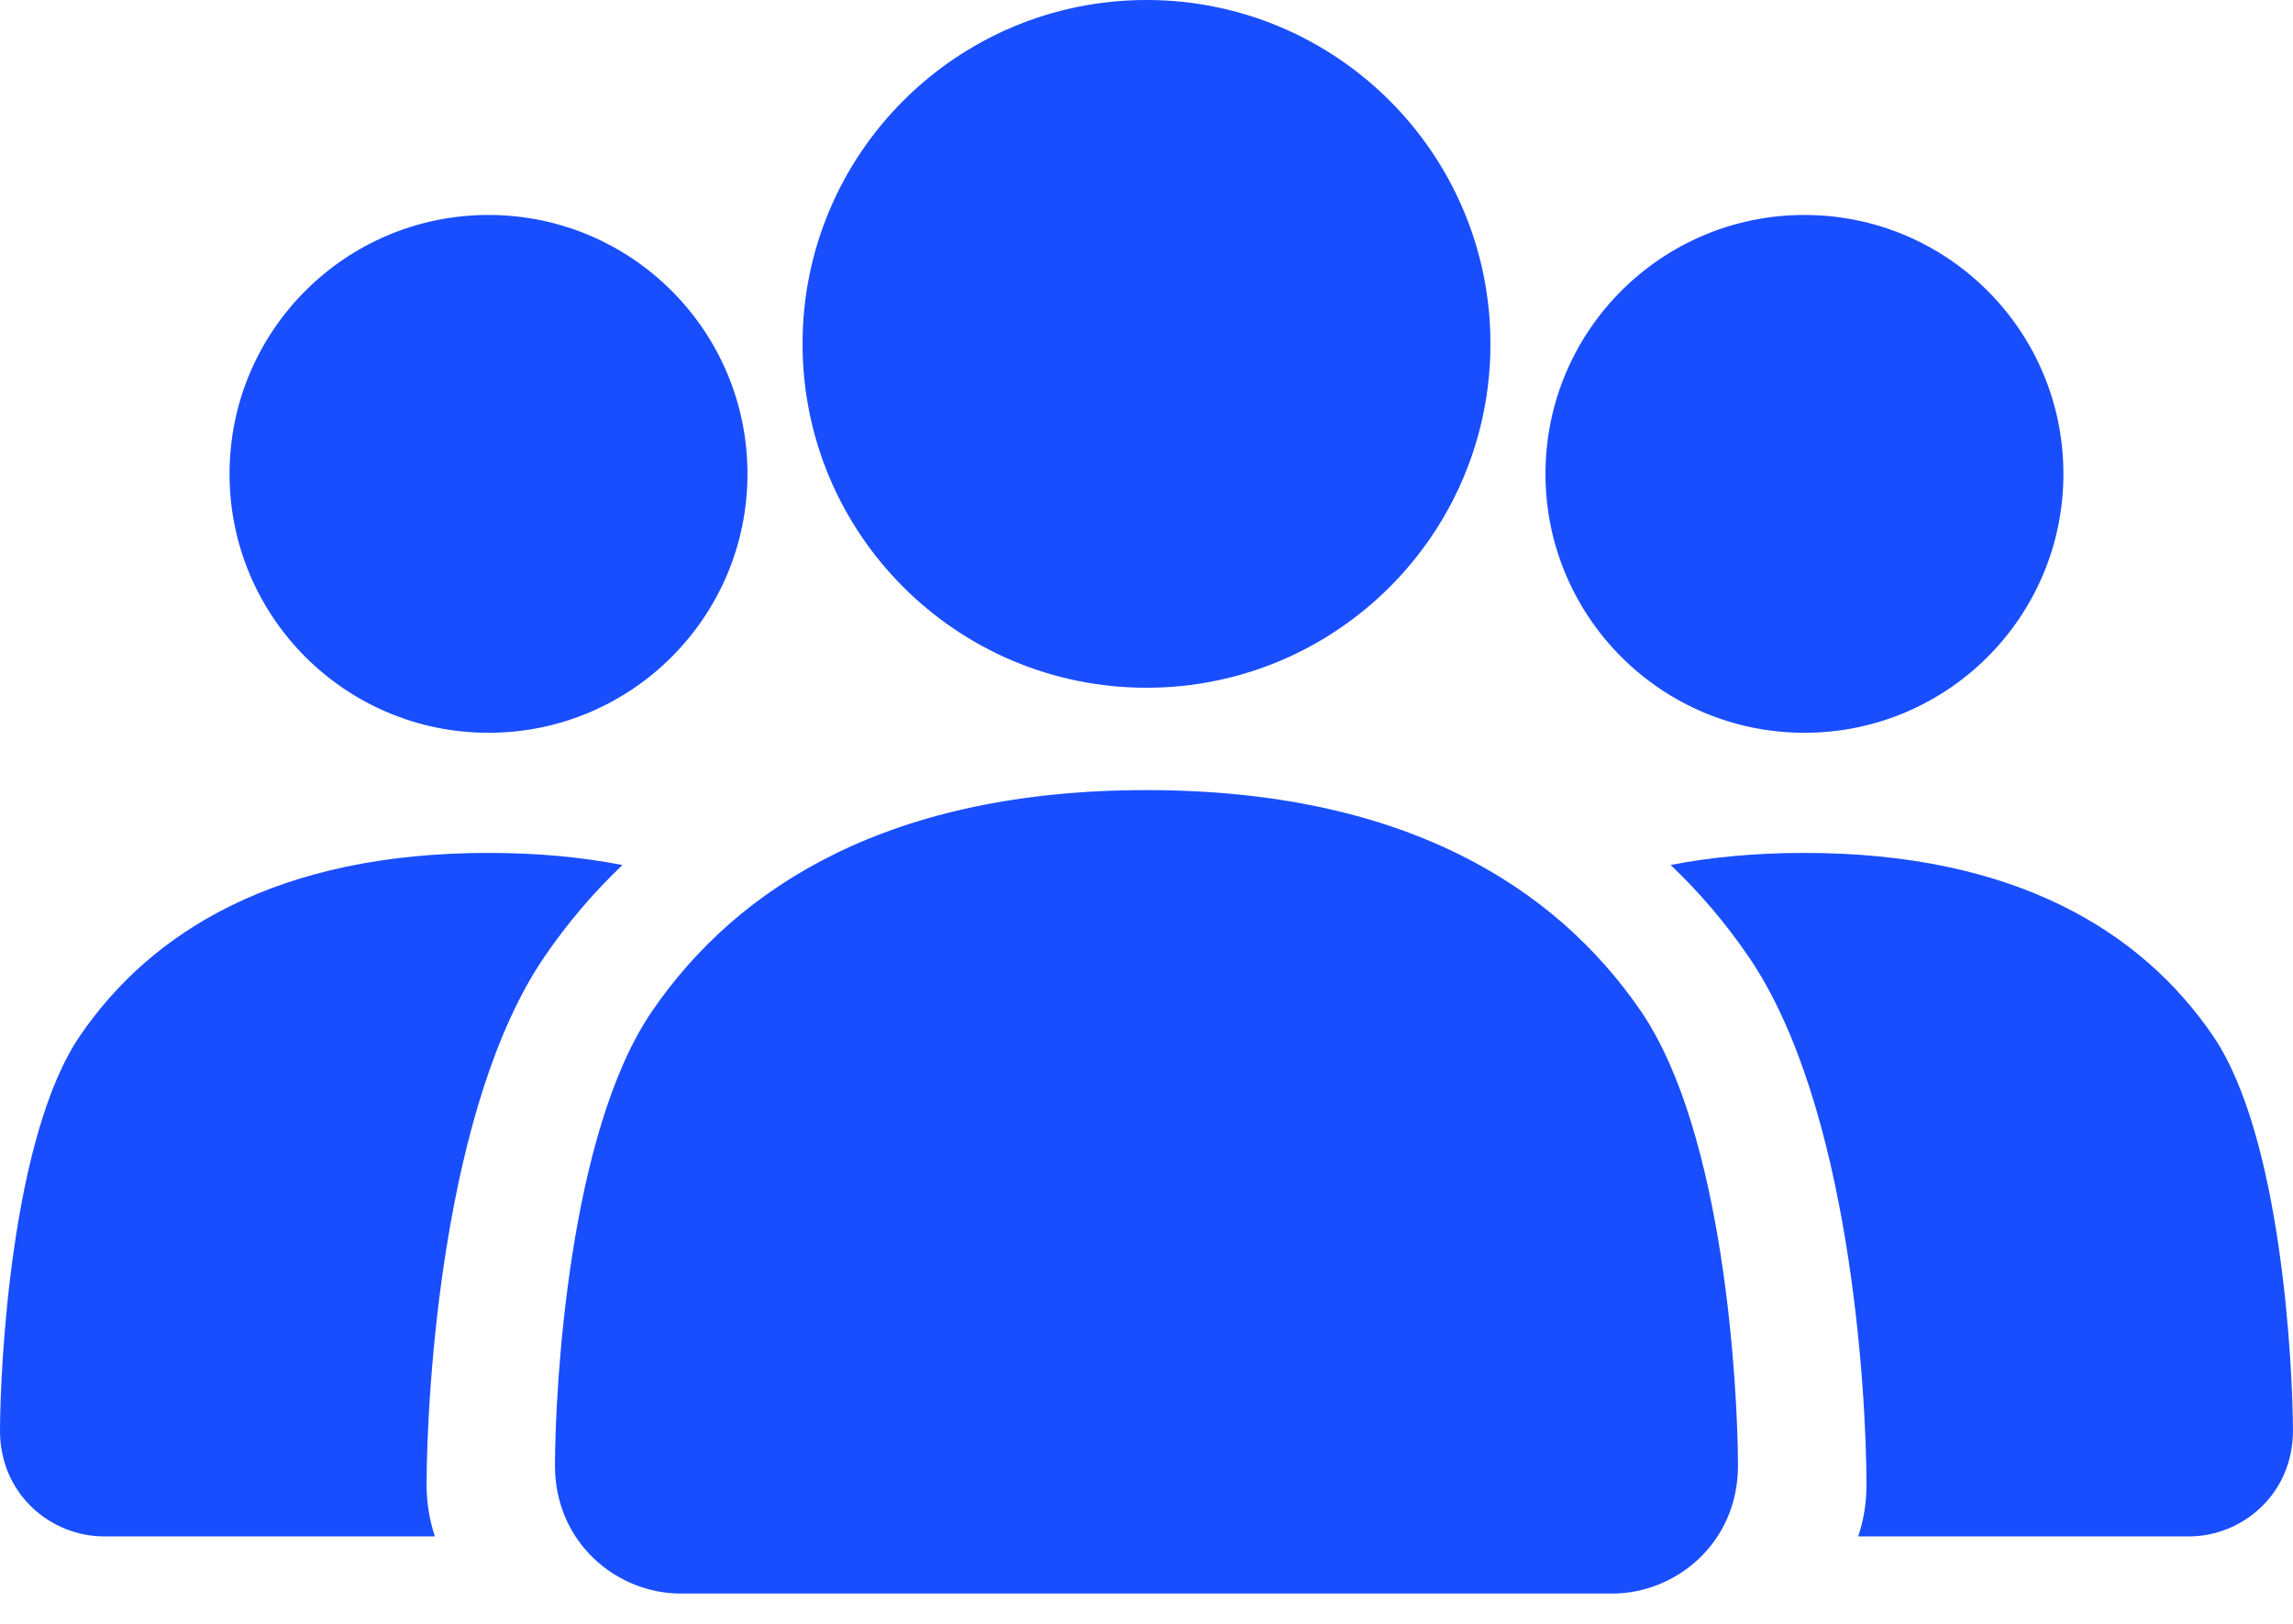
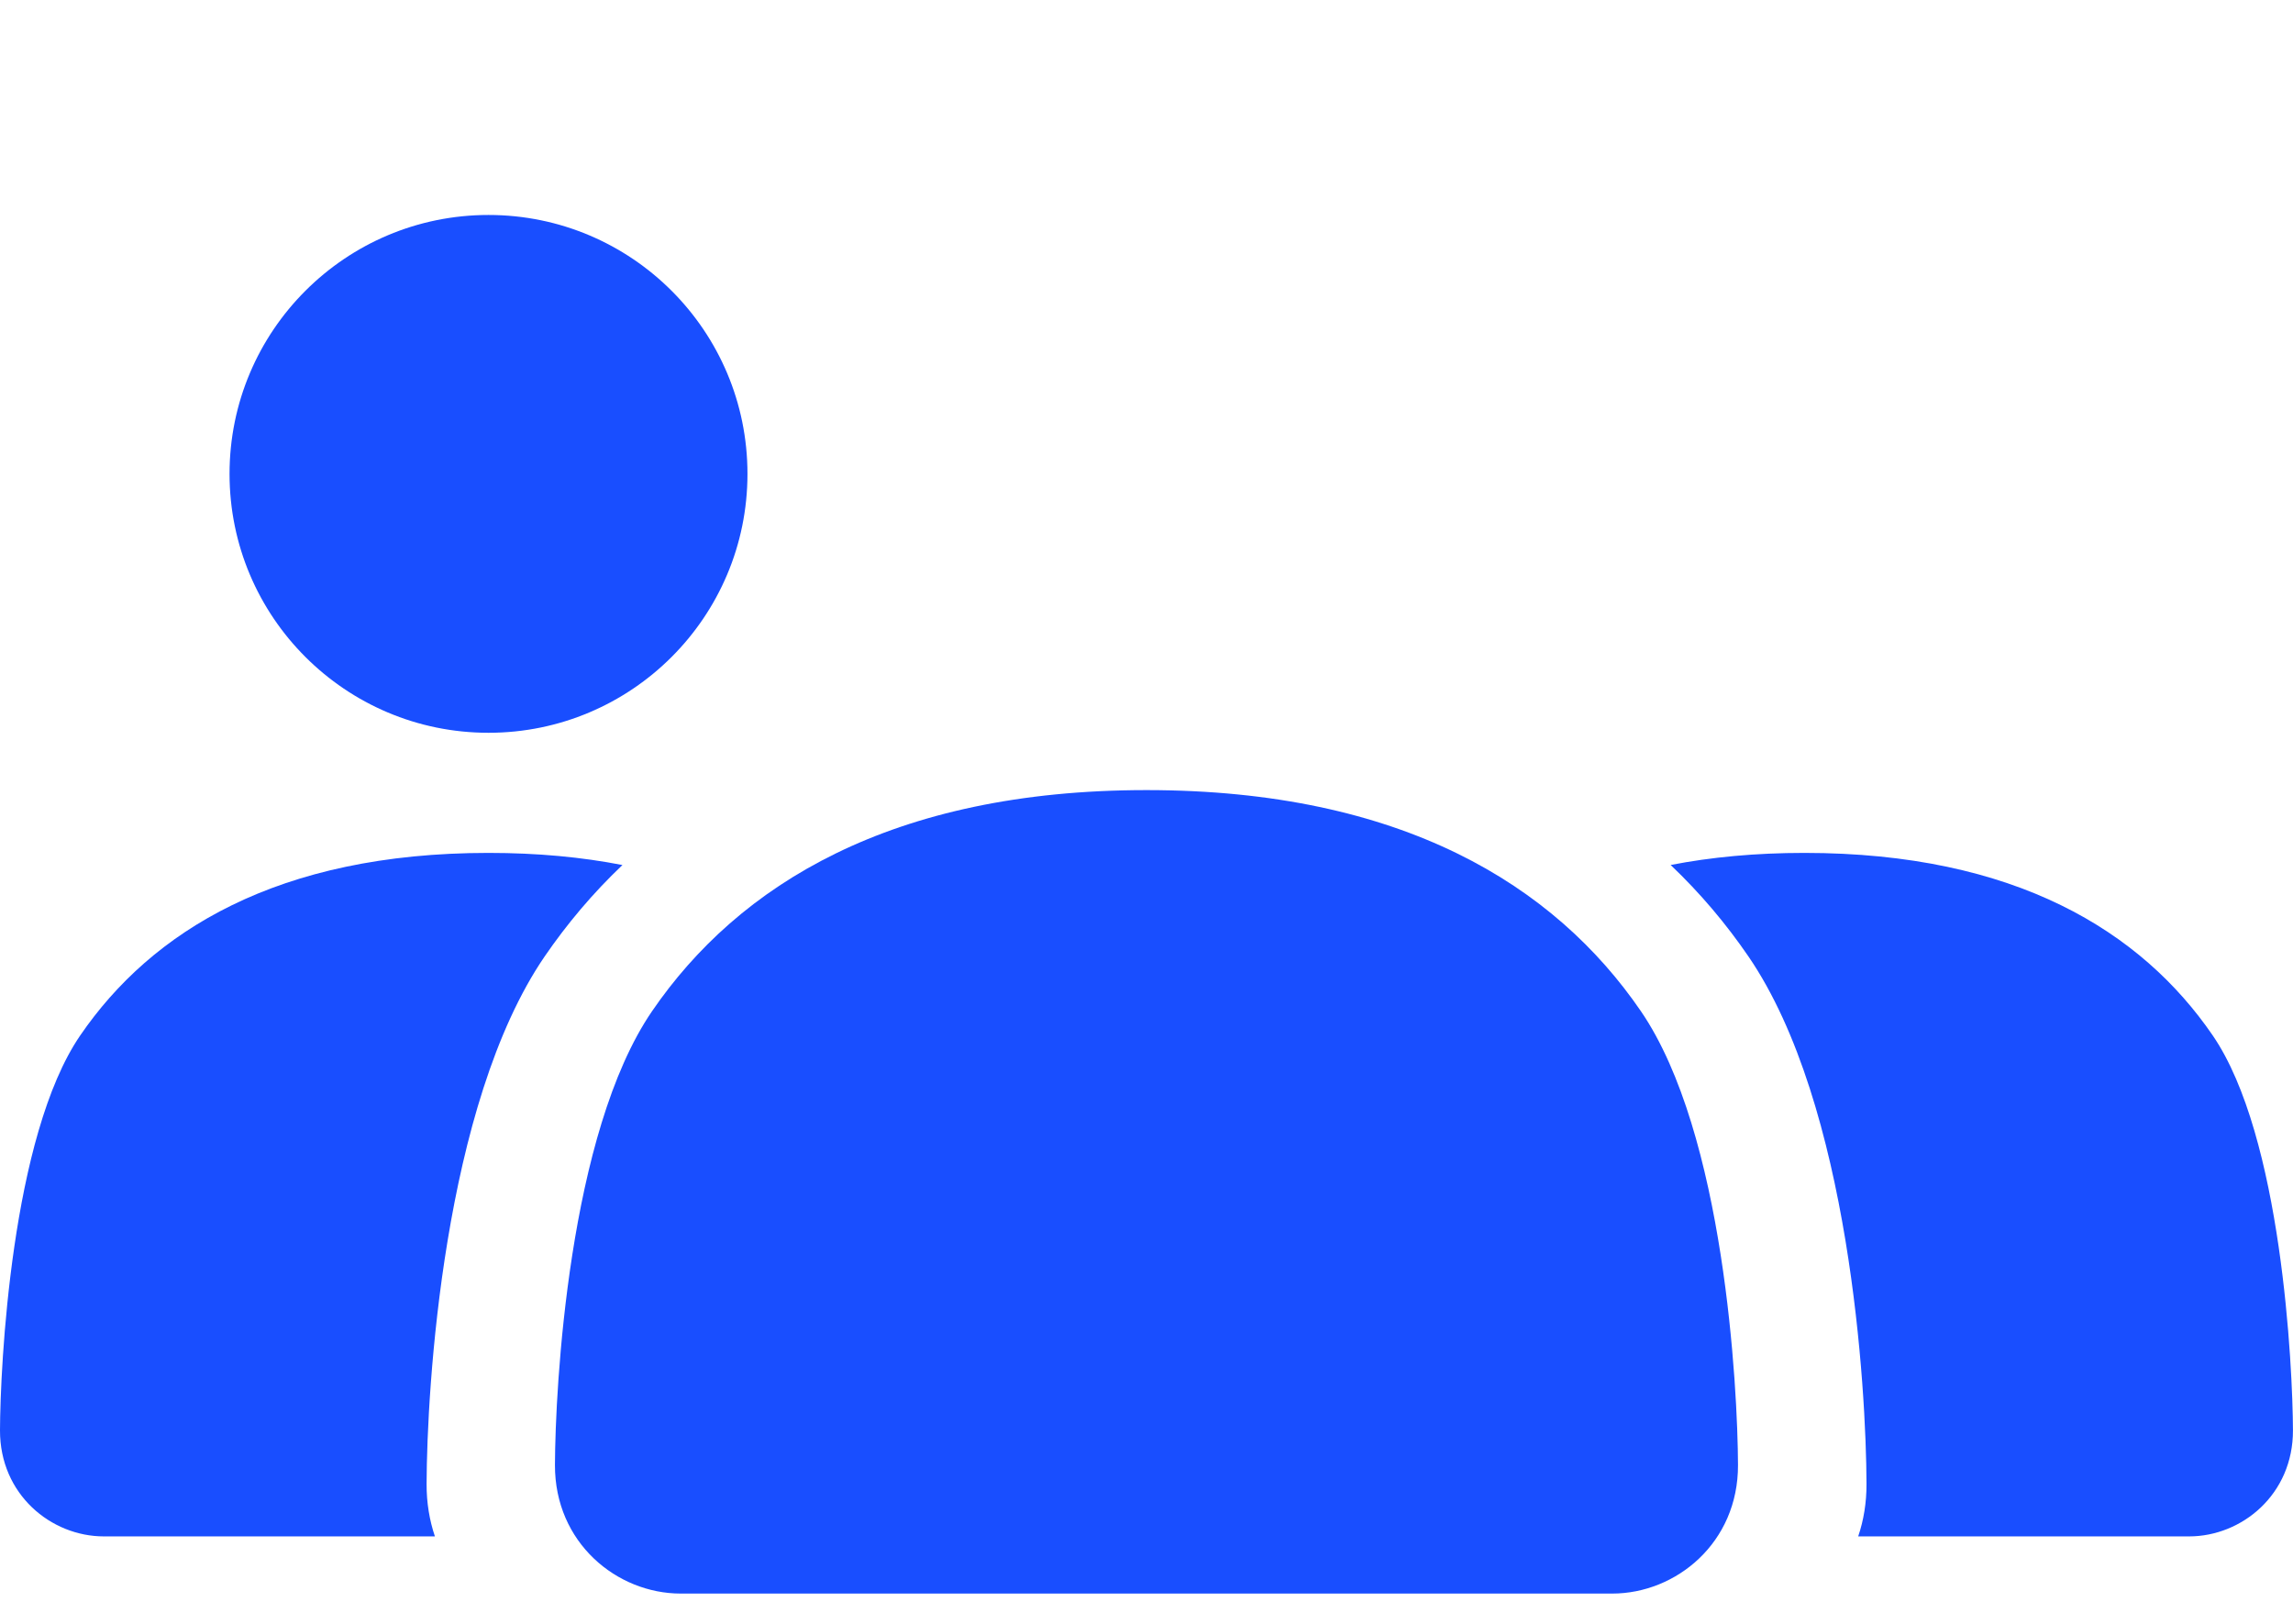
<svg xmlns="http://www.w3.org/2000/svg" fill="none" height="100%" overflow="visible" preserveAspectRatio="none" style="display: block;" viewBox="0 0 48 34" width="100%">
  <g id="Shape">
-     <path d="M24 14.4C27.976 14.4 31.2 11.176 31.2 7.2C31.2 3.224 27.976 0 24 0C20.023 0 16.8 3.224 16.8 7.2C16.8 11.176 20.023 14.4 24 14.4Z" fill="#194EFF" />
    <path d="M15.647 9.922C15.647 12.916 13.22 15.343 10.226 15.343C7.232 15.343 4.805 12.916 4.805 9.922C4.805 6.928 7.232 4.501 10.226 4.501C13.22 4.501 15.647 6.928 15.647 9.922Z" fill="#194EFF" />
    <path d="M24 16.543C18.66 16.543 15.457 18.531 13.649 21.173C11.901 23.728 11.623 29.054 11.617 30.674C11.612 32.303 12.914 33.366 14.25 33.366H33.749C35.085 33.366 36.388 32.303 36.382 30.674C36.376 29.054 36.098 23.728 34.35 21.173C32.542 18.531 29.34 16.543 24 16.543Z" fill="#194EFF" />
    <path d="M13.03 18.112C12.406 18.704 11.867 19.347 11.402 20.025C9.275 23.134 8.936 29.096 8.93 31.068C8.928 31.464 8.991 31.833 9.104 32.169H2.174C1.071 32.169 -0.005 31.291 1.47986e-05 29.946C0.005 28.608 0.235 23.792 1.678 21.682C3.171 19.5 5.816 17.858 10.226 17.858C11.254 17.858 12.186 17.947 13.03 18.112Z" fill="#194EFF" />
    <path d="M38.898 32.169C39.012 31.833 39.074 31.464 39.072 31.068C39.066 29.096 38.727 23.134 36.6 20.025C36.136 19.347 35.596 18.704 34.972 18.111C35.815 17.947 36.746 17.858 37.773 17.858C42.183 17.858 44.828 19.5 46.321 21.682C47.765 23.792 47.994 28.608 47.999 29.946C48.004 31.291 46.928 32.169 45.825 32.169H38.898Z" fill="#194EFF" />
-     <path d="M43.194 9.922C43.194 12.916 40.767 15.343 37.773 15.343C34.779 15.343 32.352 12.916 32.352 9.922C32.352 6.928 34.779 4.501 37.773 4.501C40.767 4.501 43.194 6.928 43.194 9.922Z" fill="#194EFF" />
  </g>
</svg>